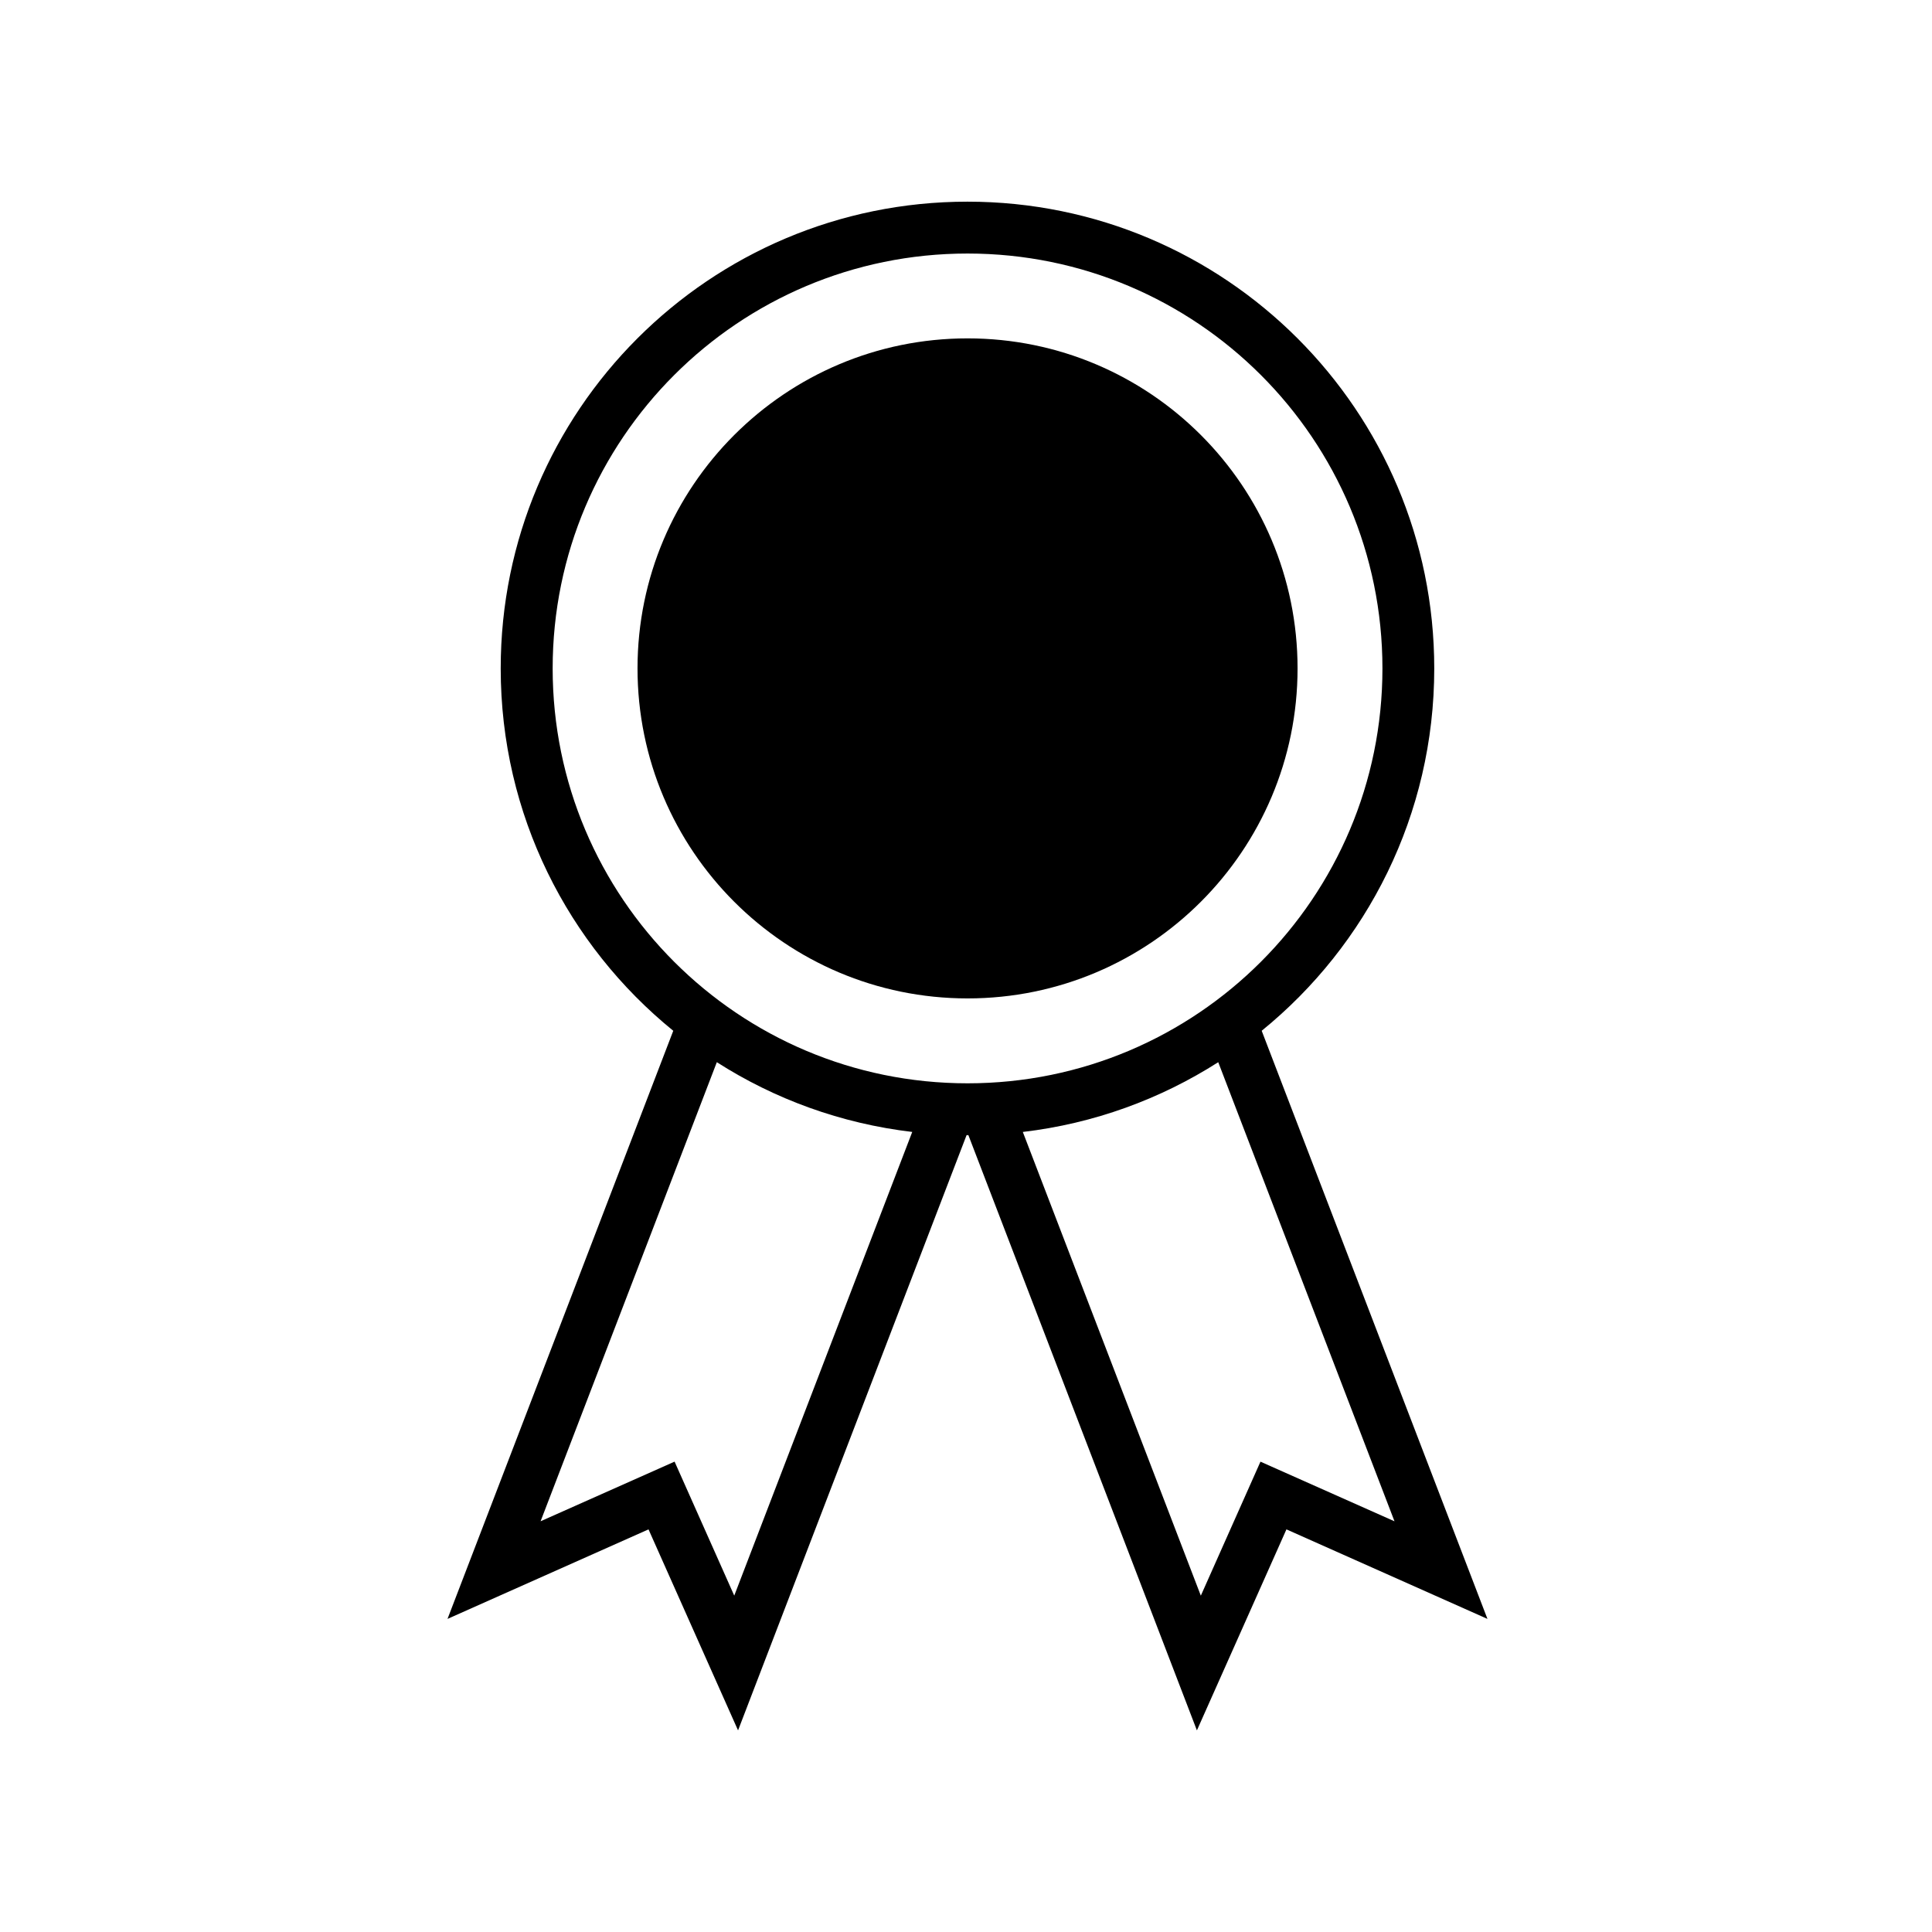
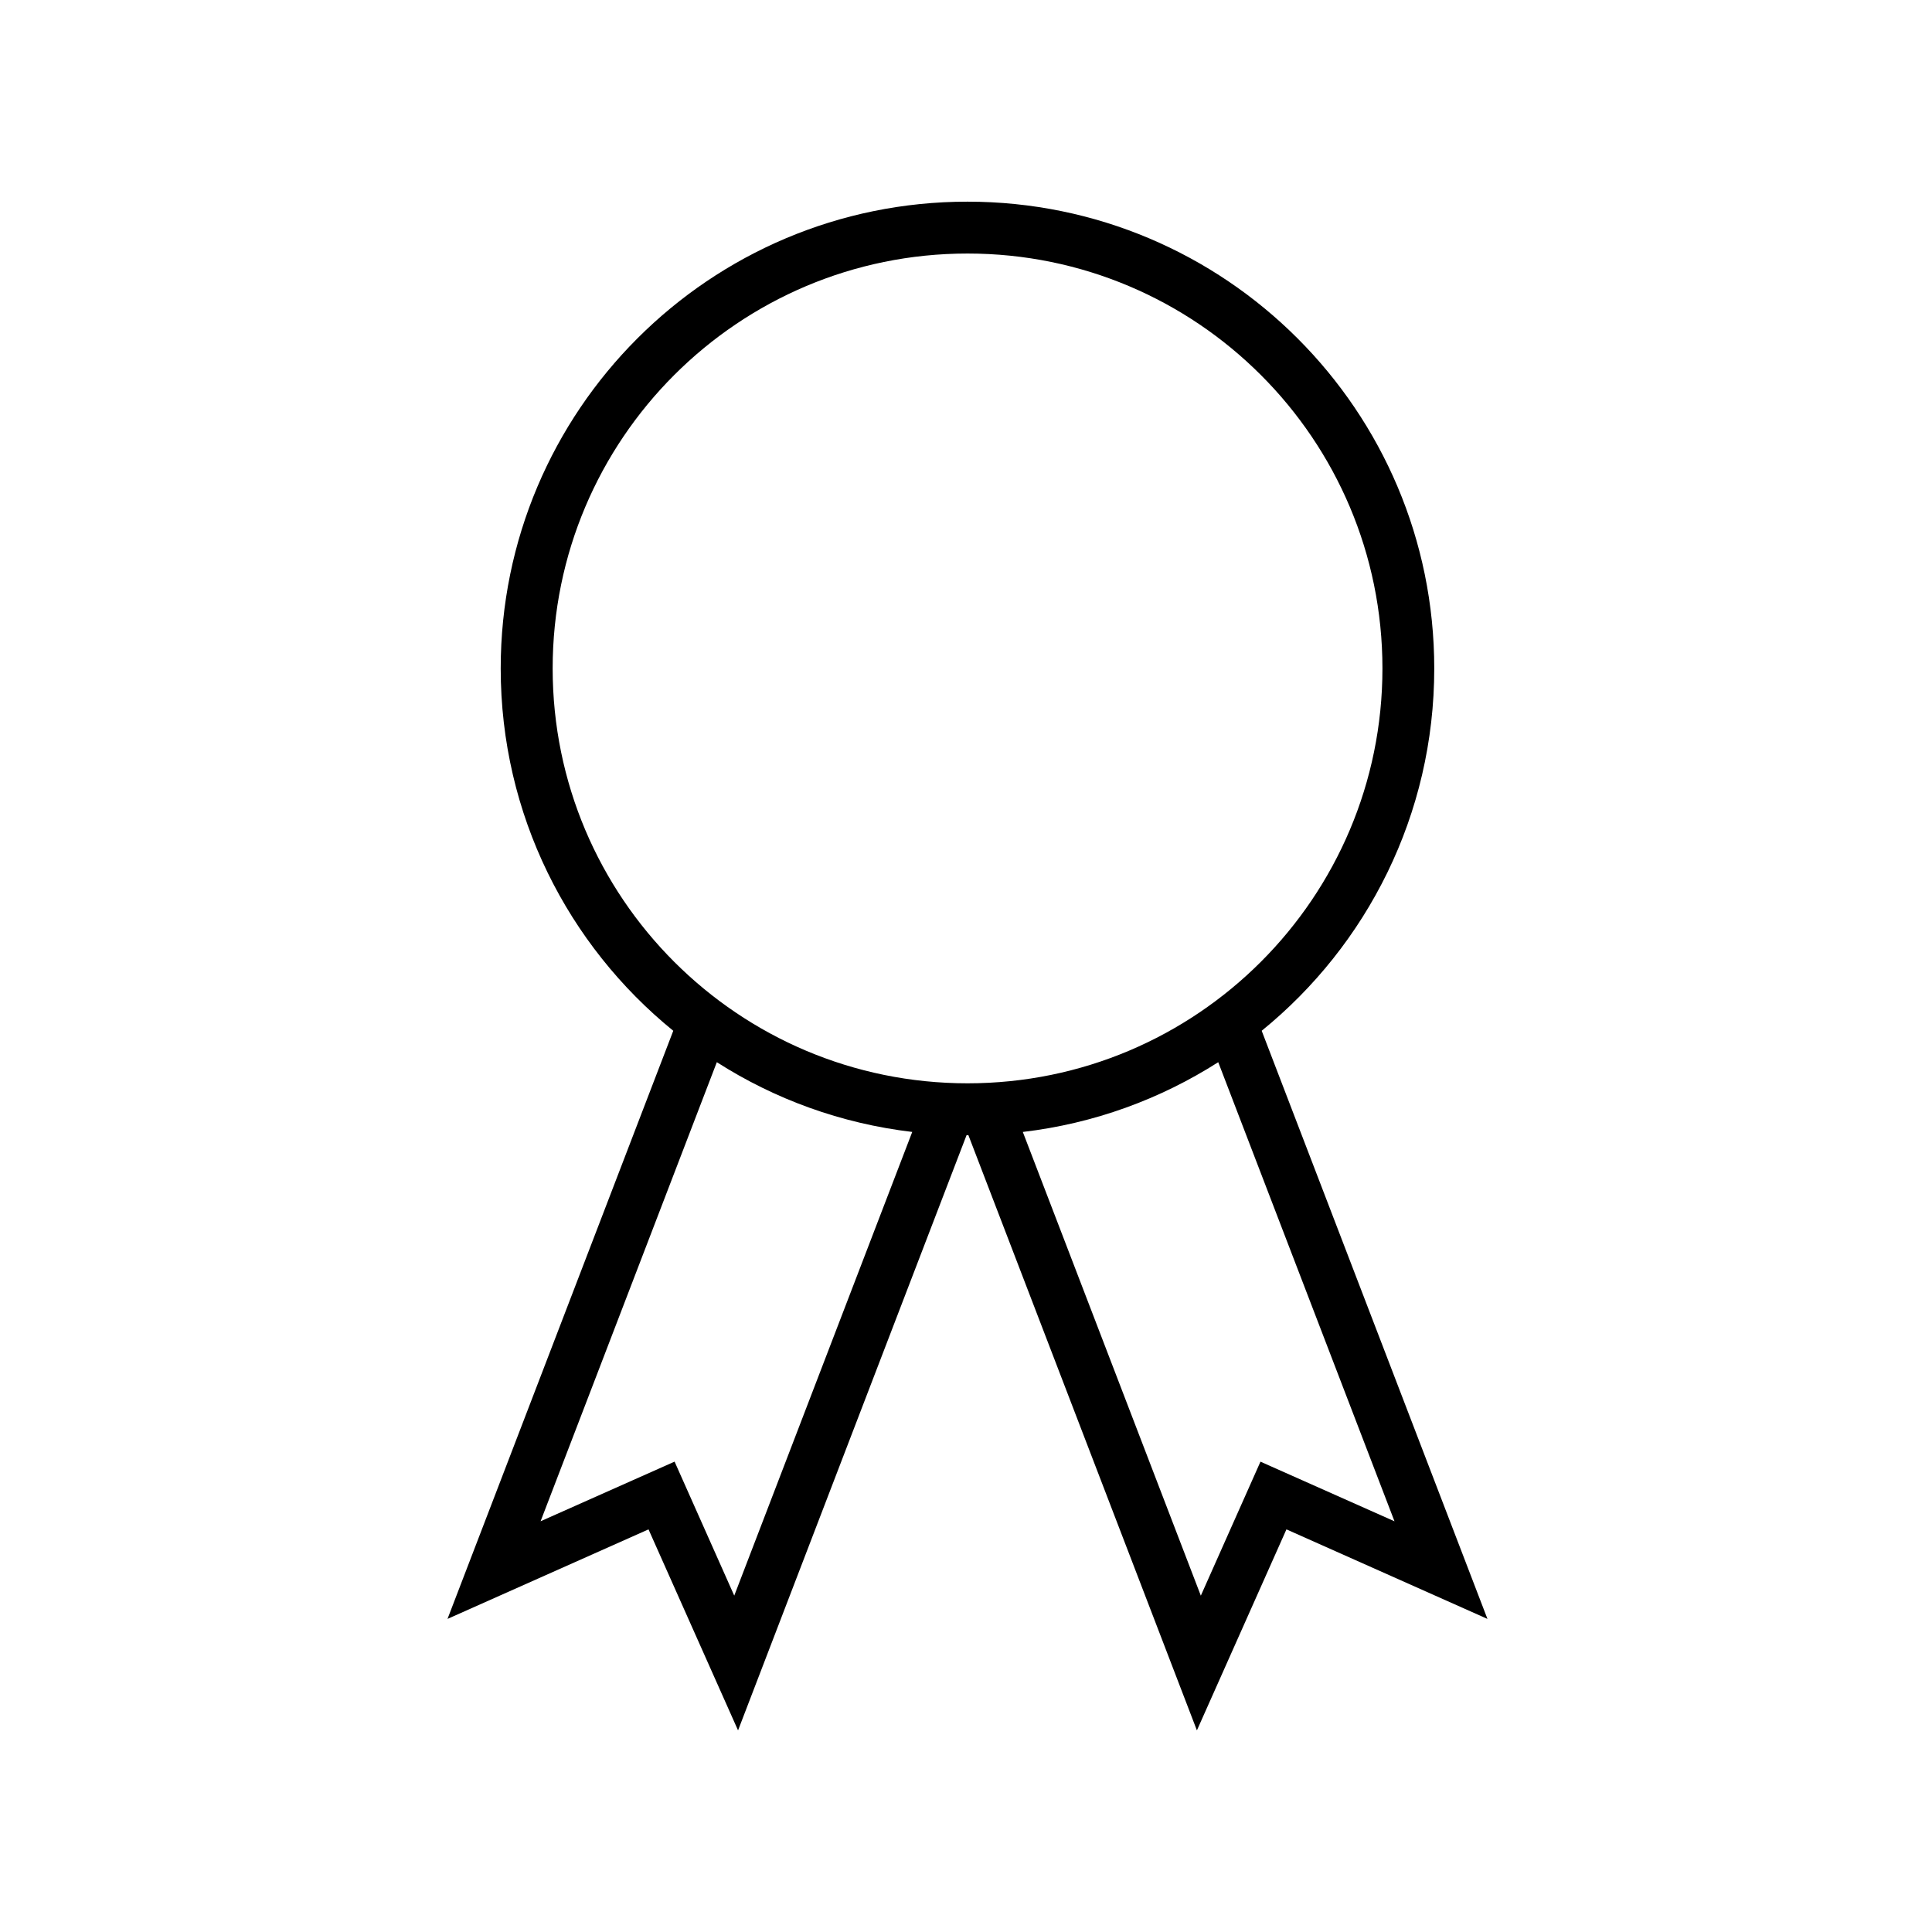
<svg xmlns="http://www.w3.org/2000/svg" fill="#000000" width="800px" height="800px" version="1.1" viewBox="144 144 512 512">
  <g fill-rule="evenodd">
-     <path d="m400.41 408.59c48.293 0 87.457-39.16 87.457-87.457 0-48.293-39.16-87.461-87.457-87.461-48.293 0-87.461 39.168-87.461 87.461 0 48.293 39.168 87.457 87.461 87.457z" />
    <path d="m400.15 444.83-60.559 157.74-23.727-53.27-53.27 23.727 59.828-155.86c-27.902-22.676-45.73-57.27-45.73-96.023 0-68.316 55.375-123.7 123.7-123.7s123.7 55.375 123.7 123.7c0 38.758-17.828 73.352-45.73 96.023l59.828 155.86-53.27-23.727-23.727 53.27-60.559-157.74h-0.262-0.258zm-14.395-0.855c-18.898-2.227-36.496-8.707-51.789-18.484l-46.707 121.66 35.512-15.805 15.812 35.512 47.172-122.89zm81.094-18.484c-15.301 9.766-32.891 16.262-51.793 18.488l47.176 122.89 15.805-35.512 35.52 15.805-46.707-121.66zm-66.438 5.598c60.719 0 109.95-49.23 109.95-109.95 0-60.727-49.23-109.95-109.95-109.95-60.719 0-109.95 49.23-109.95 109.95 0 60.727 49.23 109.95 109.95 109.95z" />
  </g>
</svg>